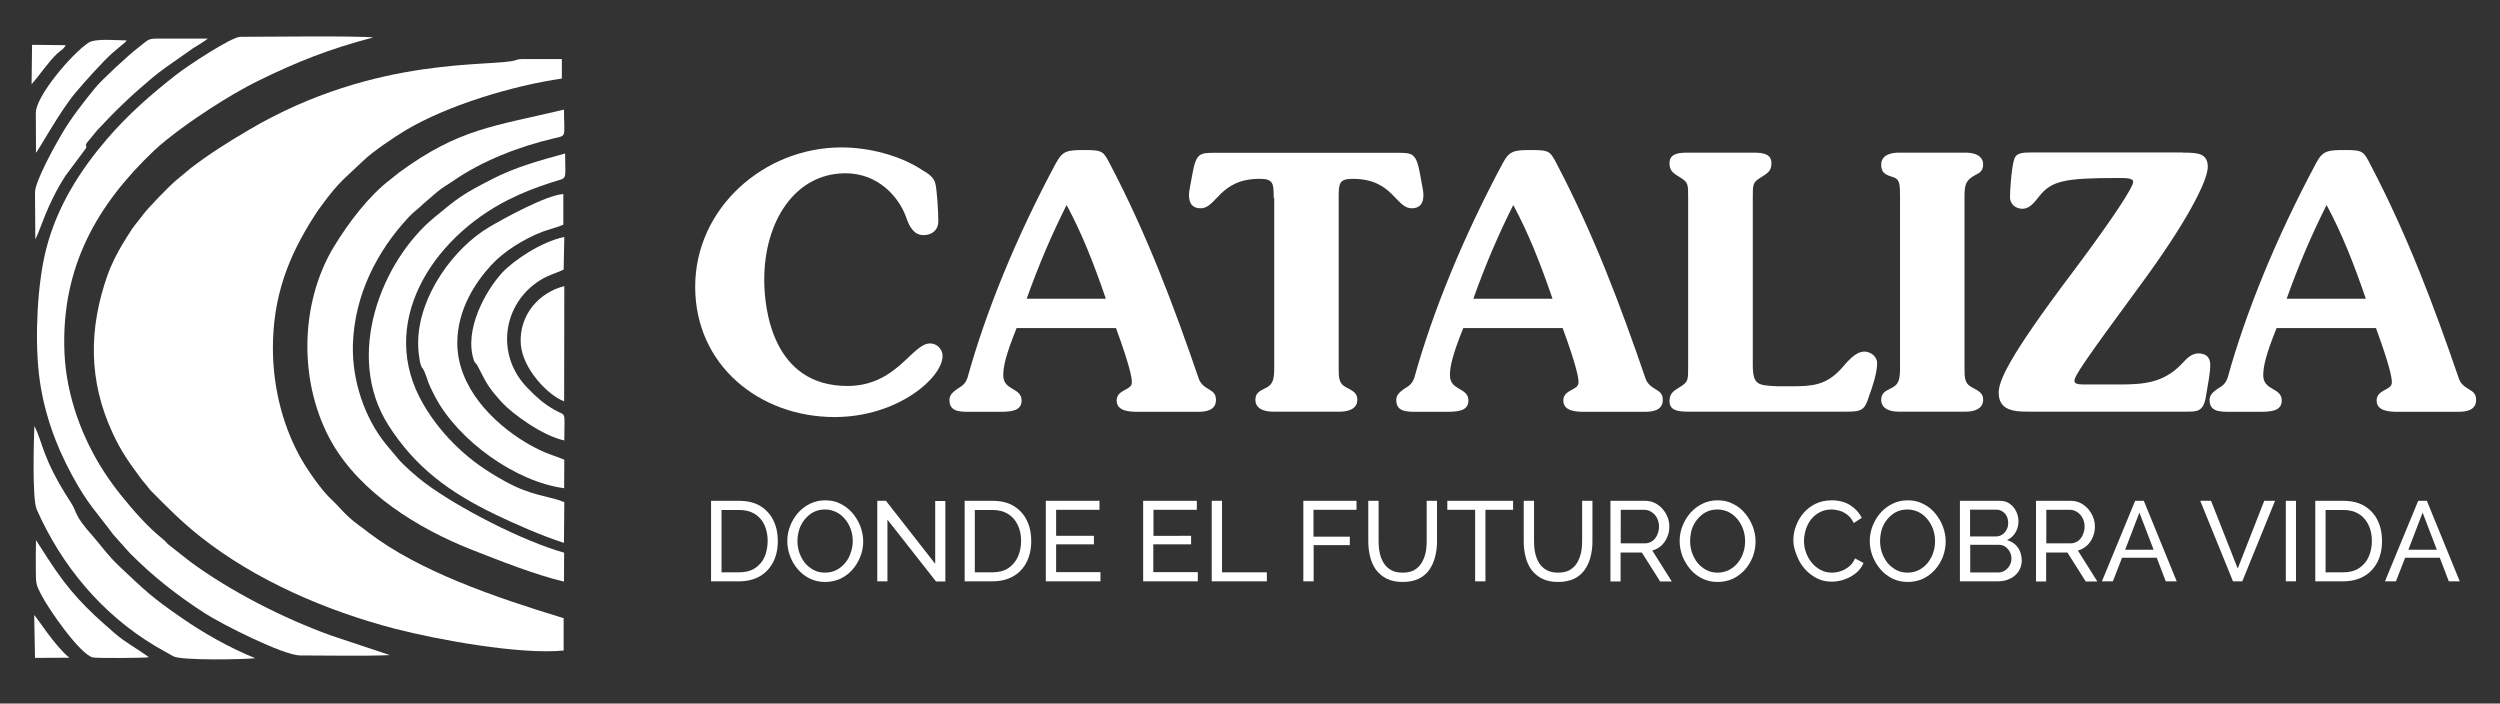
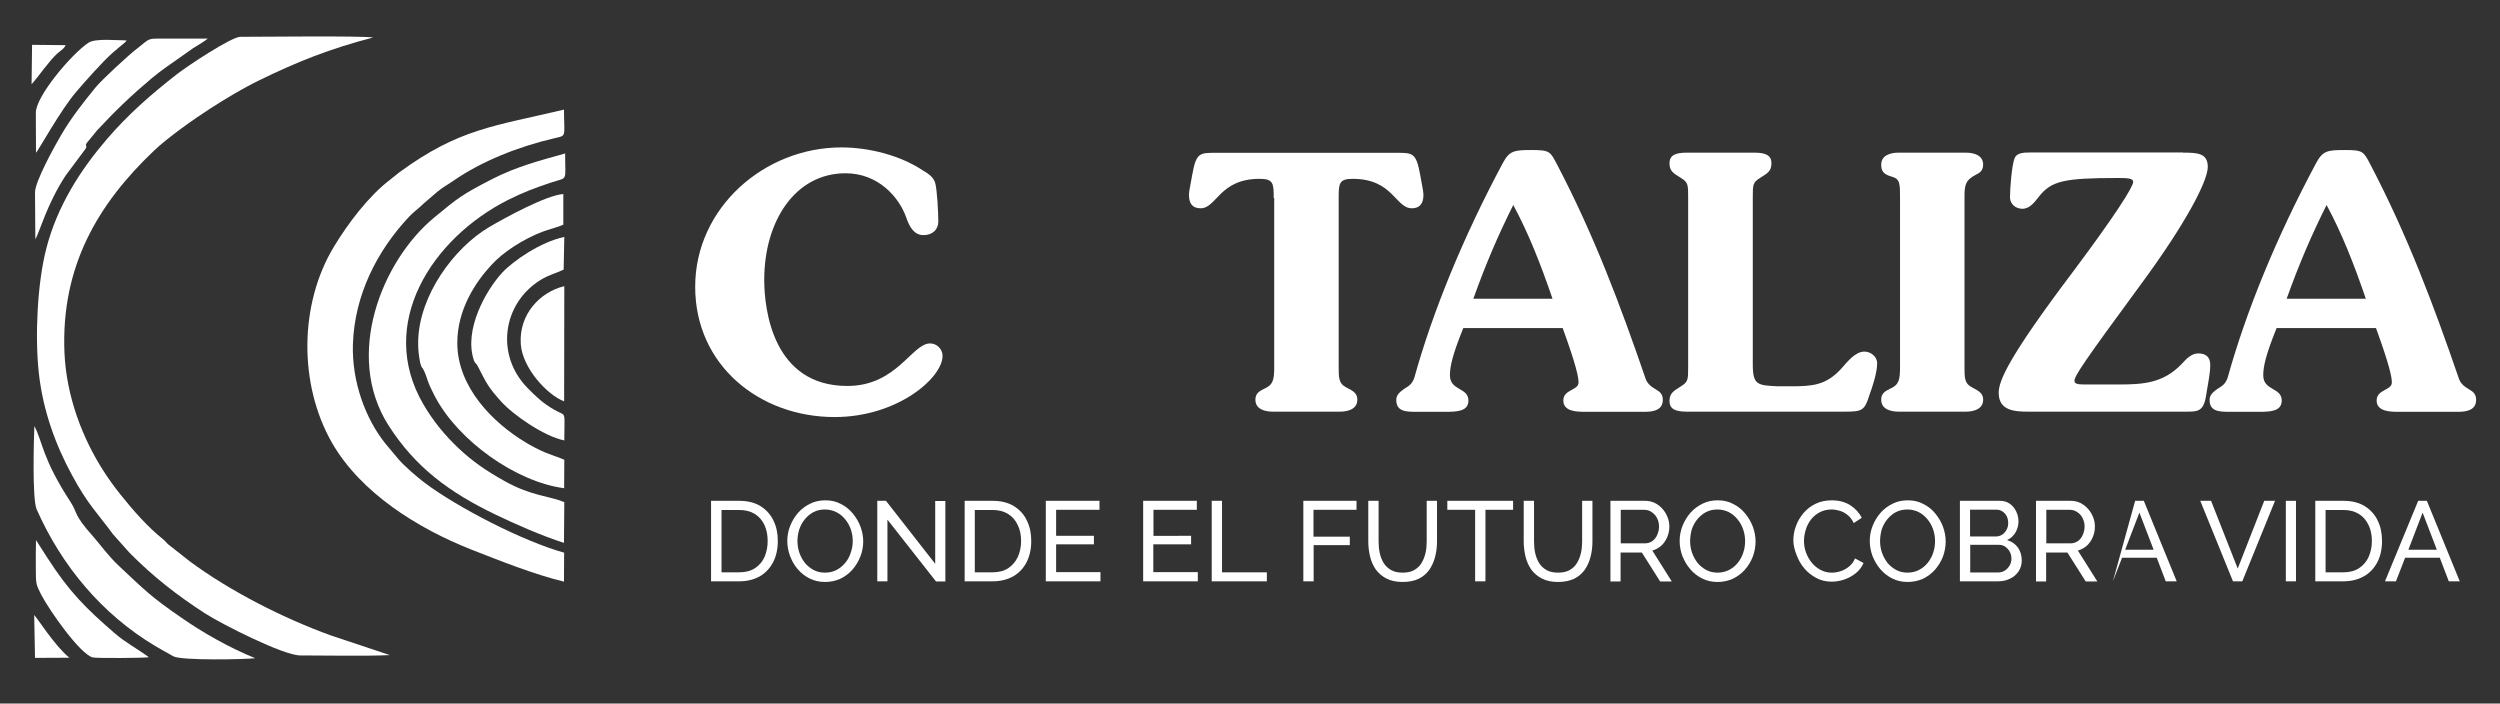
<svg xmlns="http://www.w3.org/2000/svg" id="Capa_1" x="0px" y="0px" viewBox="0 0 1528 430" style="enable-background:new 0 0 1528 430;" xml:space="preserve">
  <rect x="0" y="0" width="1528" height="430" fill="#333333" stroke="none" />
  <style type="text/css">	.st0{fill-rule:evenodd;clip-rule:evenodd;fill:#347CBF;}	.st1{fill-rule:evenodd;clip-rule:evenodd;fill:#693F23;}	.st2{fill-rule:evenodd;clip-rule:evenodd;fill:#486717;}	.st3{fill-rule:evenodd;clip-rule:evenodd;fill:#FFFFFF;}	.st4{fill:#FFFFFF;}	.st5{fill:#486717;}	.st6{fill:#333333;}</style>
  <g>
    <g>
-       <path class="st3" d="M344.4,377.8c-42.7-13-88.1-28.7-118.9-52.1c-2.3-1.8-4.1-3.2-6.5-4.9c-8.7-6.5-10.5-10-16.4-15.5   c-5.8-5.3-14.2-17.4-18.2-24.3c-10.8-18.8-17.5-42.6-17.6-67.6c-0.1-32.6,9.7-57.1,25.5-81.7c1.4-2.1,2.6-4,4.4-6.3   c10.5-14.4,14-16.3,25.7-27.5c5.5-5.3,18.7-14.2,25.2-18.1c25.9-15.5,65.7-27.4,95.8-31.8V36.1l-23,0c-1.2,0-2.6,0-3.7,0.2   l-1.2,0.4c-13.1,4.6-84.9-3.6-163.4,42.7c-13.3,7.8-24.3,14.8-35.3,23.2l-8.3,6.9c-4.2,3.2-18.5,18.1-21.3,22   c-2.1,2.9-4.4,5.4-6.6,8.6c-2,3.1-3.8,5.9-5.6,8.9c-3.5,5.9-7,12.6-9.4,19.5c-11.5,32.8-11.5,64.5,3.3,96.3   c5.2,11.3,10.2,18.1,16.9,27.2c1.4,1.9,1.5,2,3.4,4.2c1.5,1.7,1.4,2.1,3.1,3.8c10.1,10.2,18.3,18.6,30.4,28.2   c33.2,26.2,76.1,45,118.8,56.1c26.3,6.8,76.3,15.9,103,13.3V377.8z" />
      <path class="st3" d="M183.5,400.6c16.1,0,39.7,0.5,54.8-0.2l-36-12c-29.1-10.5-61.7-27.1-86.3-45.3l-13.2-10.4   c-1.7-1.6-1.3-1.6-3-3c-9.6-7.6-18.7-18.1-26.3-27.6c-3.5-4.4-7-9.2-10.2-14.2c-12.5-19.4-22.7-45-23.9-72.3   C37.2,163,59.7,124.8,94.1,92.1c8.5-8.1,24.8-19.6,34.3-25.7c9.7-6.2,19-11.9,30.4-17.5c23-11.2,43-19.2,69.3-26   c-8.9-1.1-67.4-0.4-81.2-0.4c-5.5,0-32.4,17.9-38.7,22.8c-15.8,12.3-30,24.7-43,39.9c-15.7,18.3-30.3,40.6-37,67.1   c-5.4,21.1-6.9,53.3-4.5,75.4c2.5,23.3,10.4,44.5,20.3,62.7c9.7,18,15.4,23,25.2,36.3L79.3,338c14.4,14.5,28.7,25.7,46,36.9   C135.6,381.5,173.2,400.6,183.5,400.6z" />
      <path class="st3" d="M21,260.4c-0.3,7.9-1.4,44.5,1.4,50.9c15.4,34.8,40.1,64.2,72.4,83.5c3.7,2.2,7.4,4.2,11.1,6.3   c4.9,2.8,44.7,1.9,50.1,1.2c-15.9-6.4-32.4-15.9-44.9-24.6c-19-13.1-22.2-16.6-38.3-31.7c-7.1-6.7-11-12.6-16.3-18.6   c-11.7-13.1-9-13.8-13.2-20.3C25.5,279.8,26.3,270.4,21,260.4z" />
      <path class="st3" d="M21.4,117.6l0.2,28.7c3-5.5,7-21.3,18.5-39l12.3-16.5c1.2-2.5-0.8-0.6,0.6-3.4l6.5-7.9   C70.5,67.7,79.8,58.7,93,47.6c2.5-2.1,5.3-4.2,8.2-6.3l16.9-11.9c3.2-2,6.3-3.7,8.9-5.8c-8,0-16.1,0-24.1,0   c-13.8,0-10.3-0.7-18.9,5.9C79.3,33,62,48.9,58.1,53.8c-7.2,8.9-14.5,18-21,29.2C33.7,88.8,21.4,110.8,21.4,117.6z" />
      <path class="st3" d="M22,330.1c-0.2,6.2-0.1,12.4-0.1,18.6c0,8,0.2,8.7,3.2,14.6c5.1,9.9,23.8,36.4,31.5,38.5   c2.3,0.6,31.6,0.4,34.4-0.1c-6.9-5.1-14.5-9.1-20.7-14.5c-18.1-15.6-28.1-25.7-41.3-46.2L22,330.1z" />
      <g>
        <path class="st3" d="M344.7,355.5l0.1-17.7c-25.2-7-64.9-27.5-85.1-42.6c-4.4-3.3-13.4-11-16.7-15.2l-7.3-8.7    c-12.5-15.5-20.7-38.3-20-60.9c1-30.1,14.7-57,34.2-77.8c3.2-3.4,5.7-4.9,8.8-8l8.6-7.4c3.3-2.7,5.9-4.1,9.5-6.5    c17.8-12.4,40.5-21.2,62-26.2c7.7-1.8,6-0.3,5.9-17.5c-42.9,10.2-64.1,11.6-100.6,38.3c-2.1,1.6-3.4,2.8-5.5,4.4    c-13.2,10-25.8,26.7-34.4,40.9c-21.4,35.2-21.7,84.3-1.3,120c17.6,30.7,52.5,52.4,85.2,65.3C305.7,342.8,326.2,351,344.7,355.5z" />
        <path class="st3" d="M344.7,331.8l0.2-24.9c-9.4-3.9-19.8-3.6-36.2-12.7c-11.5-6.4-19.9-12.2-28.4-20.2    c-8.3-7.8-15.7-16.8-21.6-27c-28.5-48.9,5.1-101.2,51.8-124.8c9.6-4.8,15.9-7.1,25.9-10.5c11.1-3.7,9,0,9-17.9    c-15.9,4.4-30.2,8.3-44.1,15.4c-18.9,9.7-21.1,11.5-36.1,23.9c-31.7,26.3-55,84-27.8,126.8c16.5,25.9,37.5,41.1,65,54.4    C314.6,320.2,331.4,327.6,344.7,331.8z" />
        <path class="st3" d="M344.8,298.4l0.1-17.4c-3.8-1.7-8.6-3.1-12.3-4.7c-4.2-1.9-7.9-3.8-11.5-6c-19.8-11.9-41.6-33.7-41.6-60.7    c0-20.5,11.2-37.2,20.7-47.5c7.5-8.3,20-16.1,31.2-20.4c3.9-1.5,9.3-2.7,12.9-4.4v-18.7c-10.2,0.6-35.5,14.4-45.5,20.3    c-21.5,12.8-42.5,41.6-43.2,69.3c-0.1,3.4,0.1,6.6,0.6,9.9c0.2,1.2,0.5,3.5,0.9,4.6c1.2,3.6,0.5,0.5,2.1,4    c2.4,5.2,1.2,5.2,6.8,15.9C280.1,269.3,315.2,294.5,344.8,298.4z" />
        <path class="st3" d="M344.9,269.2c0-19.3,1.6-14.3-6.2-18.8c-6.9-4-10.7-7.6-16.3-13.3c-19.8-20.2-15.2-51.7,8-66    c5.2-3.2,8.5-3.7,14.1-6.3l0.4-20c-14.5,3.1-31.1,14.5-38,21.9c-9.7,10.5-23.7,34.9-17.2,53.7c0.8,2.2,1,0.8,2.4,3.6    c5.6,10.8,6.1,12.5,15,22.3C313.5,253.1,331.8,266.5,344.9,269.2z" />
        <path class="st3" d="M344.8,245.3l0.1-70.4c-14.9,3.6-27.8,17.2-26.6,35.4C319.3,225.1,334.7,241.6,344.8,245.3z" />
      </g>
      <path class="st3" d="M21.9,68.9L22,93.4c1.1-0.8,15-26.2,24.7-37.4c5-5.9,16.1-18.4,22-23.6c1.6-1.4,2.3-1.9,4.1-3.5l3.4-2.8   c0.9-0.9,0.4-0.3,1.2-1.4c-6.1,0-19-1.4-23.3,1.4C43.9,32.8,21.9,58.8,21.9,68.9z" />
      <path class="st3" d="M21.4,402.1l21-0.1c-9-7.3-19.6-24.3-21.5-26.1L21.4,402.1z" />
      <path class="st3" d="M19.3,51.5c4.7-5.3,10.2-13.6,15.6-18.7c1.7-1.6,4.3-2.9,5.2-5.2l-20.5-0.2L19.3,51.5z" />
    </g>
    <g>
      <path class="st4" d="M571.5,111.5c1.3,4.1,2,19,2,23.8c0,5.2-3.7,8.4-9.1,8.4c-5.9,0-8.7-5.4-10.6-11c-4.3-12.1-16.9-26.8-37-26.8   c-30.9,0-49.7,29.4-49.7,65.1c0,18.4,5.4,64.9,50.8,64.9c30.3,0,39.4-26,50.6-26c4.1,0,7.6,3.5,7.6,7.6c0,13.4-27.5,37.4-66,37.4   c-45.8,0-85.2-31.6-85.2-79.6c0-48.4,42.4-85.2,89.3-85.2c16.9,0,36.1,4.8,50.2,14.3C567.4,106.1,570.4,108.2,571.5,111.5z" />
-       <path class="st4" d="M621.4,200.4c-6.7,16.6-8.2,23.6-8.2,29c0,9.5,11.2,7.3,11.2,15.4c0,6.7-7.1,6.9-14.1,6.9h-17.7   c-6.5,0-12.3-0.2-12.3-7.3c0-3,2.2-4.8,4.5-6.5c3.5-2.2,5-3,6.5-6.9c11.3-40.7,29.8-86.1,54.1-131.3c4.1-7.6,6.9-8,17.7-8   c11,0,11.3,0.9,15.4,8.7c22.7,43.3,38.9,86.5,54.1,130.8c0.9,2.8,2.8,4.8,6.5,6.9c2.6,1.5,4.1,3,4.1,6.3c0,6.3-5.8,7.3-11,7.3   h-36.5c-5,0-13.2-0.2-13.2-6.9c0-6.9,9.3-6.1,9.3-11c0-3.2-1.3-10.2-9.7-33.3H621.4z M675.9,182.6c-7.1-20.8-14.7-40.2-24-57.3   c-9.1,18.2-16.6,35.5-24.4,57.3H675.9z" />
      <path class="st4" d="M778.5,121c0-8.9-0.2-11.7-8.6-11.7c-24.7,0-26.2,18-36.1,18c-5.2,0-7.1-3.2-7.1-8.2c0-2.4,0.7-4.7,2-12.3   c2.4-13.4,4.5-13.4,14.3-13.4h110.7c9.7,0,11.9,0,14.3,13.4c1.3,7.6,2,10,2,12.3c0,5-2,8.2-7.1,8.2c-10,0-11.5-18-36.1-18   c-8.4,0-8.6,2.8-8.6,11.7v103.2c0,6.7,0,10.2,4.5,12.5s6.9,3.7,6.9,7.6c0,5.8-5.8,7.3-10.6,7.3h-41.1c-4.8,0-10.6-1.5-10.6-7.3   c0-3.9,2.4-5.2,5.4-6.7c5.6-2.4,6.1-5.8,6.1-13.4V121z" />
      <path class="st4" d="M894.4,200.4c-6.7,16.6-8.2,23.6-8.2,29c0,9.5,11.3,7.3,11.3,15.4c0,6.7-7.1,6.9-14.1,6.9h-17.7   c-6.5,0-12.3-0.2-12.3-7.3c0-3,2.2-4.8,4.5-6.5c3.5-2.2,5-3,6.5-6.9c11.3-40.7,29.9-86.1,54.1-131.3c4.1-7.6,6.9-8,17.7-8   c11,0,11.3,0.9,15.4,8.7c22.7,43.3,38.9,86.5,54.1,130.8c0.9,2.8,2.8,4.8,6.5,6.9c2.6,1.5,4.1,3,4.1,6.3c0,6.3-5.8,7.3-11,7.3   h-36.6c-5,0-13.2-0.2-13.2-6.9c0-6.9,9.3-6.1,9.3-11c0-3.2-1.3-10.2-9.7-33.3H894.4z M948.9,182.6c-7.1-20.8-14.7-40.2-24-57.3   c-9.1,18.2-16.6,35.5-24.4,57.3H948.9z" />
      <path class="st4" d="M1031.8,120.8c0-8,0-9.3-4.5-12.1c-4.5-2.8-6.9-4.1-6.9-8.9c0-5,3.7-6.5,10.6-6.5h41.1   c6.9,0,10.6,1.5,10.6,6.5c0,4.8-2.4,6.1-6.9,8.9c-4.5,2.8-4.5,4.1-4.5,12.1v101.9c0,12.8,3,12.8,15.4,13.4h8   c13,0,21.4-0.6,30.7-10.8c3.5-3.9,8.4-10.4,14.1-10.4c3.9,0,7.8,3,7.8,7.1c0,5.8-2.8,14.3-4.8,19.7c-2.8,9.1-4.5,9.9-14.3,9.9   H1031c-6.9,0-10.6-1.5-10.6-6.5c0-4.7,2.4-6.1,6.9-8.9c4.5-2.8,4.5-4.1,4.5-12.1V120.8z" />
      <path class="st4" d="M1161.3,120.8c0-8.4,0-11.5-5-12.8c-5.2-1.5-6.5-3.5-6.5-7.4c0-5.8,5.8-7.3,10.6-7.3h41.1   c4.8,0,10.6,1.5,10.6,7.3c0,3.9-2.4,5.2-4.3,6.1c-6.7,3.5-7.1,6.5-7.1,14.1v103.4c0,6.7,0,10.2,4.5,12.5c4.5,2.4,6.9,3.7,6.9,7.6   c0,5.8-5.8,7.3-10.6,7.3h-41.1c-4.8,0-10.6-1.5-10.6-7.3c0-3.9,2.4-5.2,5.4-6.7c5.6-2.4,6.1-5.8,6.1-13.4V120.8z" />
      <path class="st4" d="M1334.3,93.3c8.6,0,15.1,0.2,15.1,8.7c0,8.6-13.2,34.2-40.9,71.8c-35,47.6-40.6,56-40.6,59   c0,1.5,1.5,2.2,5.6,2.2h21.4c15.4,0,27.3-0.9,38.5-12.5c2.6-2.8,5.8-6.5,10.2-6.5c4.5,0,7.3,2.2,7.3,6.9c0,5.6-1.3,10.8-2.6,19.2   c-1.5,9.5-5.4,9.5-11.7,9.5h-97.1c-8.2,0-17.9-0.6-17.9-11.5c0-7.1,5.4-21,45.4-74c25.9-34.6,36.8-51.9,36.8-54.9   c0-2.4-4.1-2.4-9.7-2.4c-32.4,0-40.4,1.7-48,11.5c-2.4,3-5.4,7.3-10,7.3c-4.1,0-7.6-2.8-7.6-7.1c0-5.2,1.1-19.5,2.8-23.8   c1.3-3.2,5.2-3.5,9.7-3.5H1334.3z" />
      <path class="st4" d="M1391.5,200.4c-6.7,16.6-8.2,23.6-8.2,29c0,9.5,11.3,7.3,11.3,15.4c0,6.7-7.1,6.9-14.1,6.9h-17.7   c-6.5,0-12.3-0.2-12.3-7.3c0-3,2.2-4.8,4.5-6.5c3.5-2.2,5-3,6.5-6.9c11.3-40.7,29.9-86.1,54.1-131.3c4.1-7.6,6.9-8,17.7-8   c11,0,11.3,0.9,15.4,8.7c22.7,43.3,38.9,86.5,54.1,130.8c0.9,2.8,2.8,4.8,6.5,6.9c2.6,1.5,4.1,3,4.1,6.3c0,6.3-5.8,7.3-11,7.3   h-36.6c-5,0-13.2-0.2-13.2-6.9c0-6.9,9.3-6.1,9.3-11c0-3.2-1.3-10.2-9.7-33.3H1391.5z M1446,182.6c-7.1-20.8-14.7-40.2-24-57.3   c-9.1,18.2-16.6,35.5-24.4,57.3H1446z" />
    </g>
    <g>
      <path class="st4" d="M434.6,355.3v-49.2h17.1c5.3,0,9.7,1.1,13.2,3.3c3.5,2.2,6.2,5.2,7.9,8.9c1.8,3.7,2.6,7.8,2.6,12.4   c0,5-1,9.3-2.9,13c-2,3.7-4.7,6.6-8.2,8.6c-3.6,2-7.8,3-12.6,3H434.6z M469.2,330.6c0-3.7-0.7-7-2-9.8c-1.4-2.9-3.3-5.1-5.9-6.7   c-2.6-1.6-5.8-2.4-9.5-2.4h-10.8v38.1h10.8c3.8,0,7-0.8,9.6-2.5c2.6-1.7,4.6-4,5.9-6.9C468.5,337.5,469.2,334.2,469.2,330.6z" />
      <path class="st4" d="M504.3,355.7c-3.5,0-6.6-0.7-9.4-2.1c-2.8-1.4-5.3-3.3-7.3-5.7c-2.1-2.4-3.6-5.1-4.7-8c-1.1-3-1.7-6-1.7-9.2   c0-3.3,0.6-6.4,1.8-9.4c1.2-3,2.8-5.6,4.9-8c2.1-2.3,4.6-4.2,7.4-5.5c2.8-1.4,5.9-2,9.2-2c3.5,0,6.6,0.7,9.4,2.2   c2.8,1.4,5.2,3.3,7.3,5.8c2,2.4,3.6,5.1,4.7,8c1.1,3,1.7,6,1.7,9.1c0,3.3-0.6,6.4-1.8,9.4c-1.2,3-2.8,5.6-4.9,8   c-2.1,2.3-4.6,4.2-7.4,5.5C510.7,355,507.6,355.7,504.3,355.7z M487.4,330.7c0,2.5,0.4,4.9,1.2,7.2c0.8,2.3,2,4.4,3.4,6.2   c1.5,1.8,3.3,3.2,5.3,4.3c2.1,1.1,4.4,1.6,7,1.6c2.6,0,5-0.6,7.1-1.7c2.1-1.1,3.8-2.6,5.3-4.4s2.6-3.9,3.3-6.2   c0.8-2.3,1.2-4.6,1.2-7c0-2.5-0.4-4.9-1.2-7.2c-0.8-2.3-2-4.4-3.5-6.2c-1.5-1.8-3.3-3.3-5.4-4.3c-2.1-1-4.3-1.6-6.8-1.6   c-2.6,0-5,0.5-7.1,1.6c-2.1,1.1-3.8,2.6-5.3,4.4c-1.5,1.8-2.6,3.9-3.4,6.2C487.8,325.9,487.4,328.3,487.4,330.7z" />
      <path class="st4" d="M542.4,317.6v37.7h-6.2v-49.2h5.3l30.1,38.5v-38.4h6.2v49.2h-5.7L542.4,317.6z" />
      <path class="st4" d="M589.6,355.3v-49.2h17c5.3,0,9.7,1.1,13.2,3.3c3.5,2.2,6.2,5.2,7.9,8.9c1.8,3.7,2.6,7.8,2.6,12.4   c0,5-1,9.3-2.9,13c-1.9,3.7-4.7,6.6-8.2,8.6c-3.6,2-7.8,3-12.6,3H589.6z M624.1,330.6c0-3.7-0.7-7-2.1-9.8   c-1.4-2.9-3.3-5.1-5.9-6.7c-2.6-1.6-5.8-2.4-9.5-2.4h-10.8v38.1h10.8c3.8,0,7-0.8,9.6-2.5c2.6-1.7,4.5-4,5.9-6.9   C623.4,337.5,624.1,334.2,624.1,330.6z" />
      <path class="st4" d="M672.6,349.8v5.5h-33.4v-49.2H672v5.5h-26.5v15.9h23.1v5.2h-23.1v17H672.6z" />
      <path class="st4" d="M732.1,349.8v5.5h-33.4v-49.2h32.8v5.5h-26.5v15.9H728v5.2h-23.1v17H732.1z" />
      <path class="st4" d="M740.6,355.3v-49.2h6.3v43.7h27.4v5.5H740.6z" />
      <path class="st4" d="M796.6,355.3v-49.2h32.5v5.5h-26.3v16.4H825v5.2h-22.1v22.1H796.6z" />
      <path class="st4" d="M857.3,355.7c-3.9,0-7.2-0.7-9.9-2.1c-2.7-1.4-4.8-3.2-6.5-5.5c-1.6-2.3-2.8-5-3.5-7.9c-0.7-3-1.1-6-1.1-9.2   v-24.9h6.3V331c0,2.4,0.2,4.7,0.7,7c0.5,2.3,1.3,4.3,2.4,6.1c1.1,1.8,2.6,3.2,4.5,4.3c1.9,1.1,4.2,1.6,7.1,1.6   c2.9,0,5.2-0.5,7.1-1.6c1.9-1.1,3.4-2.5,4.5-4.4c1.1-1.8,1.9-3.9,2.4-6.1c0.5-2.3,0.7-4.6,0.7-6.9v-24.9h6.3V331   c0,3.3-0.4,6.5-1.2,9.5c-0.8,3-2,5.6-3.6,7.9c-1.7,2.3-3.8,4.1-6.5,5.4C864.4,355,861.2,355.7,857.3,355.7z" />
      <path class="st4" d="M924.9,311.6h-17v43.7h-6.3v-43.7h-17v-5.5h40.2V311.6z" />
      <path class="st4" d="M952.3,355.7c-3.9,0-7.2-0.7-9.9-2.1c-2.7-1.4-4.8-3.2-6.5-5.5c-1.6-2.3-2.8-5-3.5-7.9c-0.7-3-1.1-6-1.1-9.2   v-24.9h6.3V331c0,2.4,0.2,4.7,0.7,7c0.5,2.3,1.3,4.3,2.4,6.1c1.1,1.8,2.6,3.2,4.5,4.3c1.9,1.1,4.2,1.6,7.1,1.6   c2.9,0,5.2-0.5,7.1-1.6c1.9-1.1,3.4-2.5,4.5-4.4c1.1-1.8,1.9-3.9,2.4-6.1c0.5-2.3,0.7-4.6,0.7-6.9v-24.9h6.3V331   c0,3.3-0.4,6.5-1.2,9.5c-0.8,3-2,5.6-3.6,7.9c-1.7,2.3-3.8,4.1-6.5,5.4C959.3,355,956.1,355.7,952.3,355.7z" />
      <path class="st4" d="M984.3,355.3v-49.2h21.1c2.2,0,4.1,0.4,6,1.3c1.8,0.9,3.4,2.1,4.7,3.6c1.3,1.5,2.4,3.2,3.1,5.1   c0.8,1.9,1.1,3.8,1.1,5.7c0,2.3-0.4,4.4-1.3,6.5s-2.1,3.8-3.6,5.2c-1.6,1.4-3.4,2.4-5.5,3l11.9,18.9h-7.1l-11.2-17.7h-13v17.7   H984.3z M990.5,332.1h14.9c1.7,0,3.2-0.5,4.5-1.4c1.3-0.9,2.3-2.2,3-3.8c0.7-1.6,1.1-3.3,1.1-5.1c0-1.8-0.4-3.5-1.2-5.1   c-0.8-1.6-1.9-2.8-3.3-3.7c-1.3-0.9-2.8-1.4-4.4-1.4h-14.5V332.1z" />
      <path class="st4" d="M1049.8,355.7c-3.5,0-6.6-0.7-9.4-2.1c-2.8-1.4-5.3-3.3-7.3-5.7c-2.1-2.4-3.6-5.1-4.8-8c-1.1-3-1.7-6-1.7-9.2   c0-3.3,0.6-6.4,1.8-9.4c1.2-3,2.8-5.6,4.9-8c2.1-2.3,4.6-4.2,7.4-5.5c2.8-1.4,5.9-2,9.2-2c3.5,0,6.6,0.7,9.4,2.2   c2.8,1.4,5.3,3.3,7.3,5.8c2,2.4,3.6,5.1,4.7,8c1.1,3,1.7,6,1.7,9.1c0,3.3-0.6,6.4-1.7,9.4c-1.2,3-2.8,5.6-4.9,8   c-2.1,2.3-4.6,4.2-7.4,5.5C1056.2,355,1053.2,355.7,1049.8,355.7z M1033,330.7c0,2.5,0.4,4.9,1.2,7.2c0.8,2.3,2,4.4,3.4,6.2   c1.5,1.8,3.3,3.2,5.3,4.3c2.1,1.1,4.4,1.6,6.9,1.6c2.6,0,5-0.6,7.1-1.7c2.1-1.1,3.9-2.6,5.3-4.4c1.5-1.9,2.6-3.9,3.3-6.2   c0.8-2.3,1.1-4.6,1.1-7c0-2.5-0.4-4.9-1.2-7.2c-0.8-2.3-2-4.4-3.5-6.2c-1.5-1.8-3.3-3.3-5.3-4.3c-2.1-1-4.3-1.6-6.8-1.6   c-2.6,0-5,0.5-7.1,1.6c-2.1,1.1-3.8,2.6-5.3,4.4c-1.5,1.8-2.6,3.9-3.4,6.2C1033.4,325.9,1033,328.3,1033,330.7z" />
      <path class="st4" d="M1096.1,330.3c0-3,0.5-6,1.6-8.8c1-2.9,2.6-5.5,4.6-7.9c2-2.4,4.5-4.3,7.4-5.7c2.9-1.4,6.2-2.1,9.9-2.1   c4.4,0,8.1,1,11.3,3c3.1,2,5.5,4.6,7,7.7l-4.9,3.2c-1-2.1-2.2-3.7-3.7-4.9c-1.5-1.2-3.1-2.1-4.8-2.6c-1.7-0.5-3.4-0.8-5.1-0.8   c-2.7,0-5.1,0.6-7.2,1.7c-2.1,1.1-3.9,2.6-5.3,4.4c-1.4,1.8-2.5,3.9-3.2,6.2c-0.7,2.3-1.1,4.6-1.1,6.9c0,2.5,0.4,5,1.3,7.3   c0.9,2.4,2.1,4.4,3.6,6.2c1.5,1.8,3.3,3.2,5.4,4.3c2.1,1.1,4.3,1.6,6.8,1.6c1.7,0,3.5-0.3,5.3-0.9c1.8-0.6,3.5-1.5,5.1-2.8   c1.6-1.3,2.8-2.9,3.7-5l5.2,2.8c-1,2.4-2.6,4.5-4.7,6.2c-2.1,1.7-4.5,3-7.1,3.9c-2.6,0.9-5.2,1.3-7.7,1.3c-3.4,0-6.5-0.7-9.3-2.2   c-2.8-1.5-5.3-3.4-7.3-5.8c-2.1-2.4-3.6-5.1-4.8-8.2S1096.1,333.4,1096.1,330.3z" />
      <path class="st4" d="M1166,355.7c-3.5,0-6.6-0.7-9.4-2.1c-2.8-1.4-5.3-3.3-7.3-5.7c-2.1-2.4-3.6-5.1-4.8-8c-1.1-3-1.7-6-1.7-9.2   c0-3.3,0.6-6.4,1.8-9.4c1.2-3,2.8-5.6,4.9-8c2.1-2.3,4.6-4.2,7.4-5.5c2.8-1.4,5.9-2,9.2-2c3.5,0,6.6,0.7,9.4,2.2   c2.8,1.4,5.3,3.3,7.3,5.8c2,2.4,3.6,5.1,4.7,8c1.1,3,1.7,6,1.7,9.1c0,3.3-0.6,6.4-1.7,9.4c-1.2,3-2.8,5.6-4.9,8   c-2.1,2.3-4.6,4.2-7.4,5.5C1172.4,355,1169.3,355.7,1166,355.7z M1149.1,330.7c0,2.5,0.4,4.9,1.2,7.2c0.8,2.3,2,4.4,3.4,6.2   c1.5,1.8,3.3,3.2,5.3,4.3c2.1,1.1,4.4,1.6,6.9,1.6c2.6,0,5-0.6,7.1-1.7c2.1-1.1,3.9-2.6,5.3-4.4s2.6-3.9,3.3-6.2   c0.8-2.3,1.1-4.6,1.1-7c0-2.5-0.4-4.9-1.2-7.2c-0.8-2.3-2-4.4-3.5-6.2c-1.5-1.8-3.3-3.3-5.3-4.3c-2.1-1-4.3-1.6-6.8-1.6   c-2.6,0-5,0.5-7.1,1.6c-2.1,1.1-3.8,2.6-5.3,4.4c-1.5,1.8-2.6,3.9-3.4,6.2C1149.5,325.9,1149.1,328.3,1149.1,330.7z" />
      <path class="st4" d="M1235.7,342.6c0,2.5-0.7,4.8-2,6.7c-1.3,1.9-3,3.4-5.2,4.4c-2.2,1.1-4.6,1.6-7.2,1.6h-23.4v-49.2h24.5   c2.3,0,4.3,0.6,6,1.8c1.7,1.2,3,2.8,3.9,4.7c0.9,1.9,1.4,3.9,1.4,6c0,2.4-0.6,4.7-1.8,6.8c-1.2,2.1-3,3.7-5.2,4.7   c2.8,0.8,5.1,2.4,6.7,4.6C1234.9,336.9,1235.7,339.6,1235.7,342.6z M1204.1,311.5v16.4h15.7c1.5,0,2.8-0.4,3.9-1.1   c1.1-0.7,2-1.7,2.7-3c0.7-1.2,1-2.6,1-4.1c0-1.6-0.3-3-0.9-4.2c-0.6-1.2-1.5-2.2-2.6-2.9c-1.1-0.7-2.3-1.1-3.7-1.1H1204.1z    M1229.4,341.5c0-1.5-0.3-2.9-1-4.2c-0.7-1.3-1.6-2.3-2.7-3.1c-1.1-0.8-2.4-1.2-3.9-1.2h-17.6v16.9h17.1c1.5,0,2.9-0.4,4.1-1.2   c1.2-0.8,2.2-1.8,2.9-3.1C1229,344.4,1229.4,343,1229.4,341.5z" />
      <path class="st4" d="M1244.4,355.3v-49.2h21.1c2.2,0,4.1,0.4,6,1.3c1.8,0.9,3.4,2.1,4.7,3.6c1.3,1.5,2.4,3.2,3.1,5.1   c0.8,1.9,1.1,3.8,1.1,5.7c0,2.3-0.4,4.4-1.3,6.5s-2.1,3.8-3.6,5.2c-1.6,1.4-3.4,2.4-5.5,3l11.9,18.9h-7.1l-11.2-17.7h-13v17.7   H1244.4z M1250.6,332.1h14.9c1.7,0,3.2-0.5,4.5-1.4c1.3-0.9,2.3-2.2,3-3.8s1.1-3.3,1.1-5.1c0-1.8-0.4-3.5-1.2-5.1   c-0.8-1.6-1.9-2.8-3.3-3.7c-1.3-0.9-2.8-1.4-4.4-1.4h-14.5V332.1z" />
-       <path class="st4" d="M1305,306.1h5.3l20.1,49.2h-6.7l-5.5-14.4H1297l-5.6,14.4h-6.7L1305,306.1z M1316.3,336l-8.7-22.7l-8.7,22.7   H1316.3z" />
+       <path class="st4" d="M1305,306.1h5.3l20.1,49.2h-6.7l-5.5-14.4H1297l-5.6,14.4L1305,306.1z M1316.3,336l-8.7-22.7l-8.7,22.7   H1316.3z" />
      <path class="st4" d="M1351.4,306.1l16.3,41.4l16.2-41.4h6.6l-20,49.2h-5.7l-20-49.2H1351.4z" />
      <path class="st4" d="M1397.1,355.3v-49.2h6.2v49.2H1397.1z" />
      <path class="st4" d="M1415.1,355.3v-49.2h17.1c5.3,0,9.7,1.1,13.2,3.3c3.5,2.2,6.2,5.2,7.9,8.9c1.8,3.7,2.6,7.8,2.6,12.4   c0,5-1,9.3-2.9,13c-2,3.7-4.7,6.6-8.3,8.6c-3.6,2-7.8,3-12.6,3H1415.1z M1449.7,330.6c0-3.7-0.7-7-2.1-9.8   c-1.4-2.9-3.3-5.1-5.9-6.7c-2.6-1.6-5.8-2.4-9.5-2.4h-10.8v38.1h10.8c3.8,0,7-0.8,9.6-2.5c2.6-1.7,4.6-4,5.9-6.9   C1449,337.5,1449.7,334.2,1449.7,330.6z" />
      <path class="st4" d="M1478,306.1h5.3l20.1,49.2h-6.7l-5.5-14.4h-21.2l-5.6,14.4h-6.7L1478,306.1z M1489.4,336l-8.7-22.7l-8.7,22.7   H1489.4z" />
    </g>
  </g>
</svg>